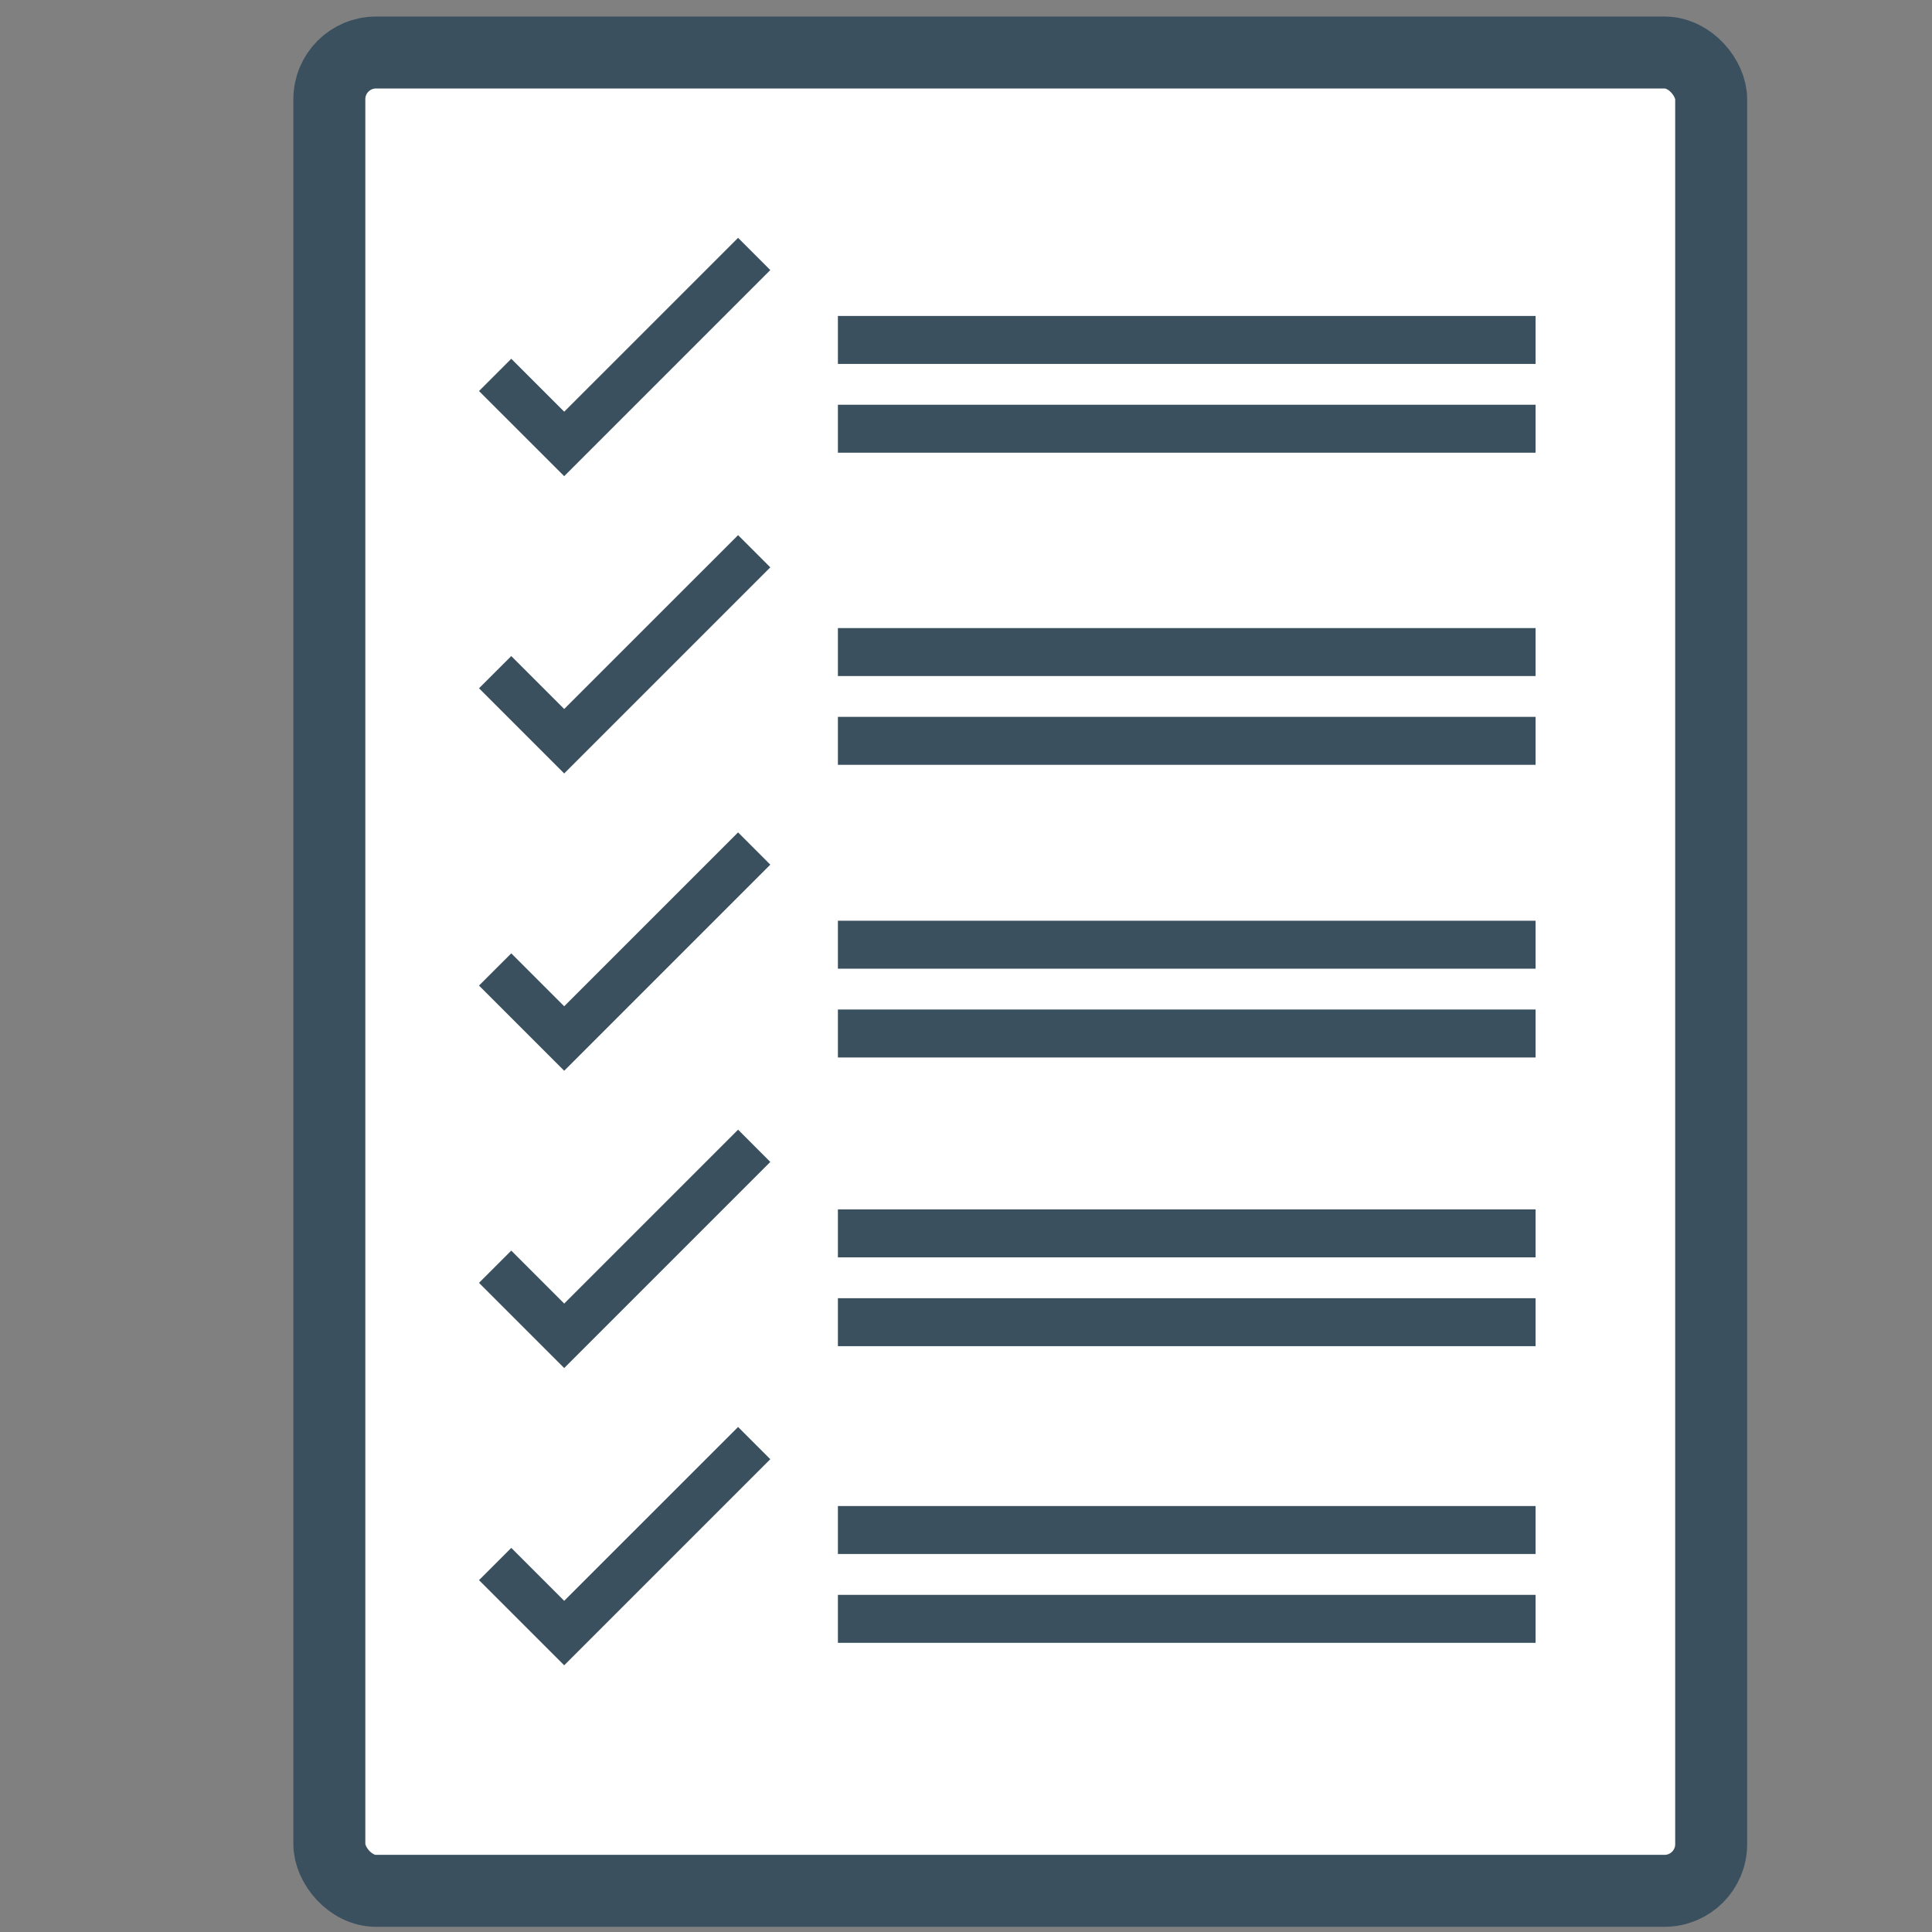
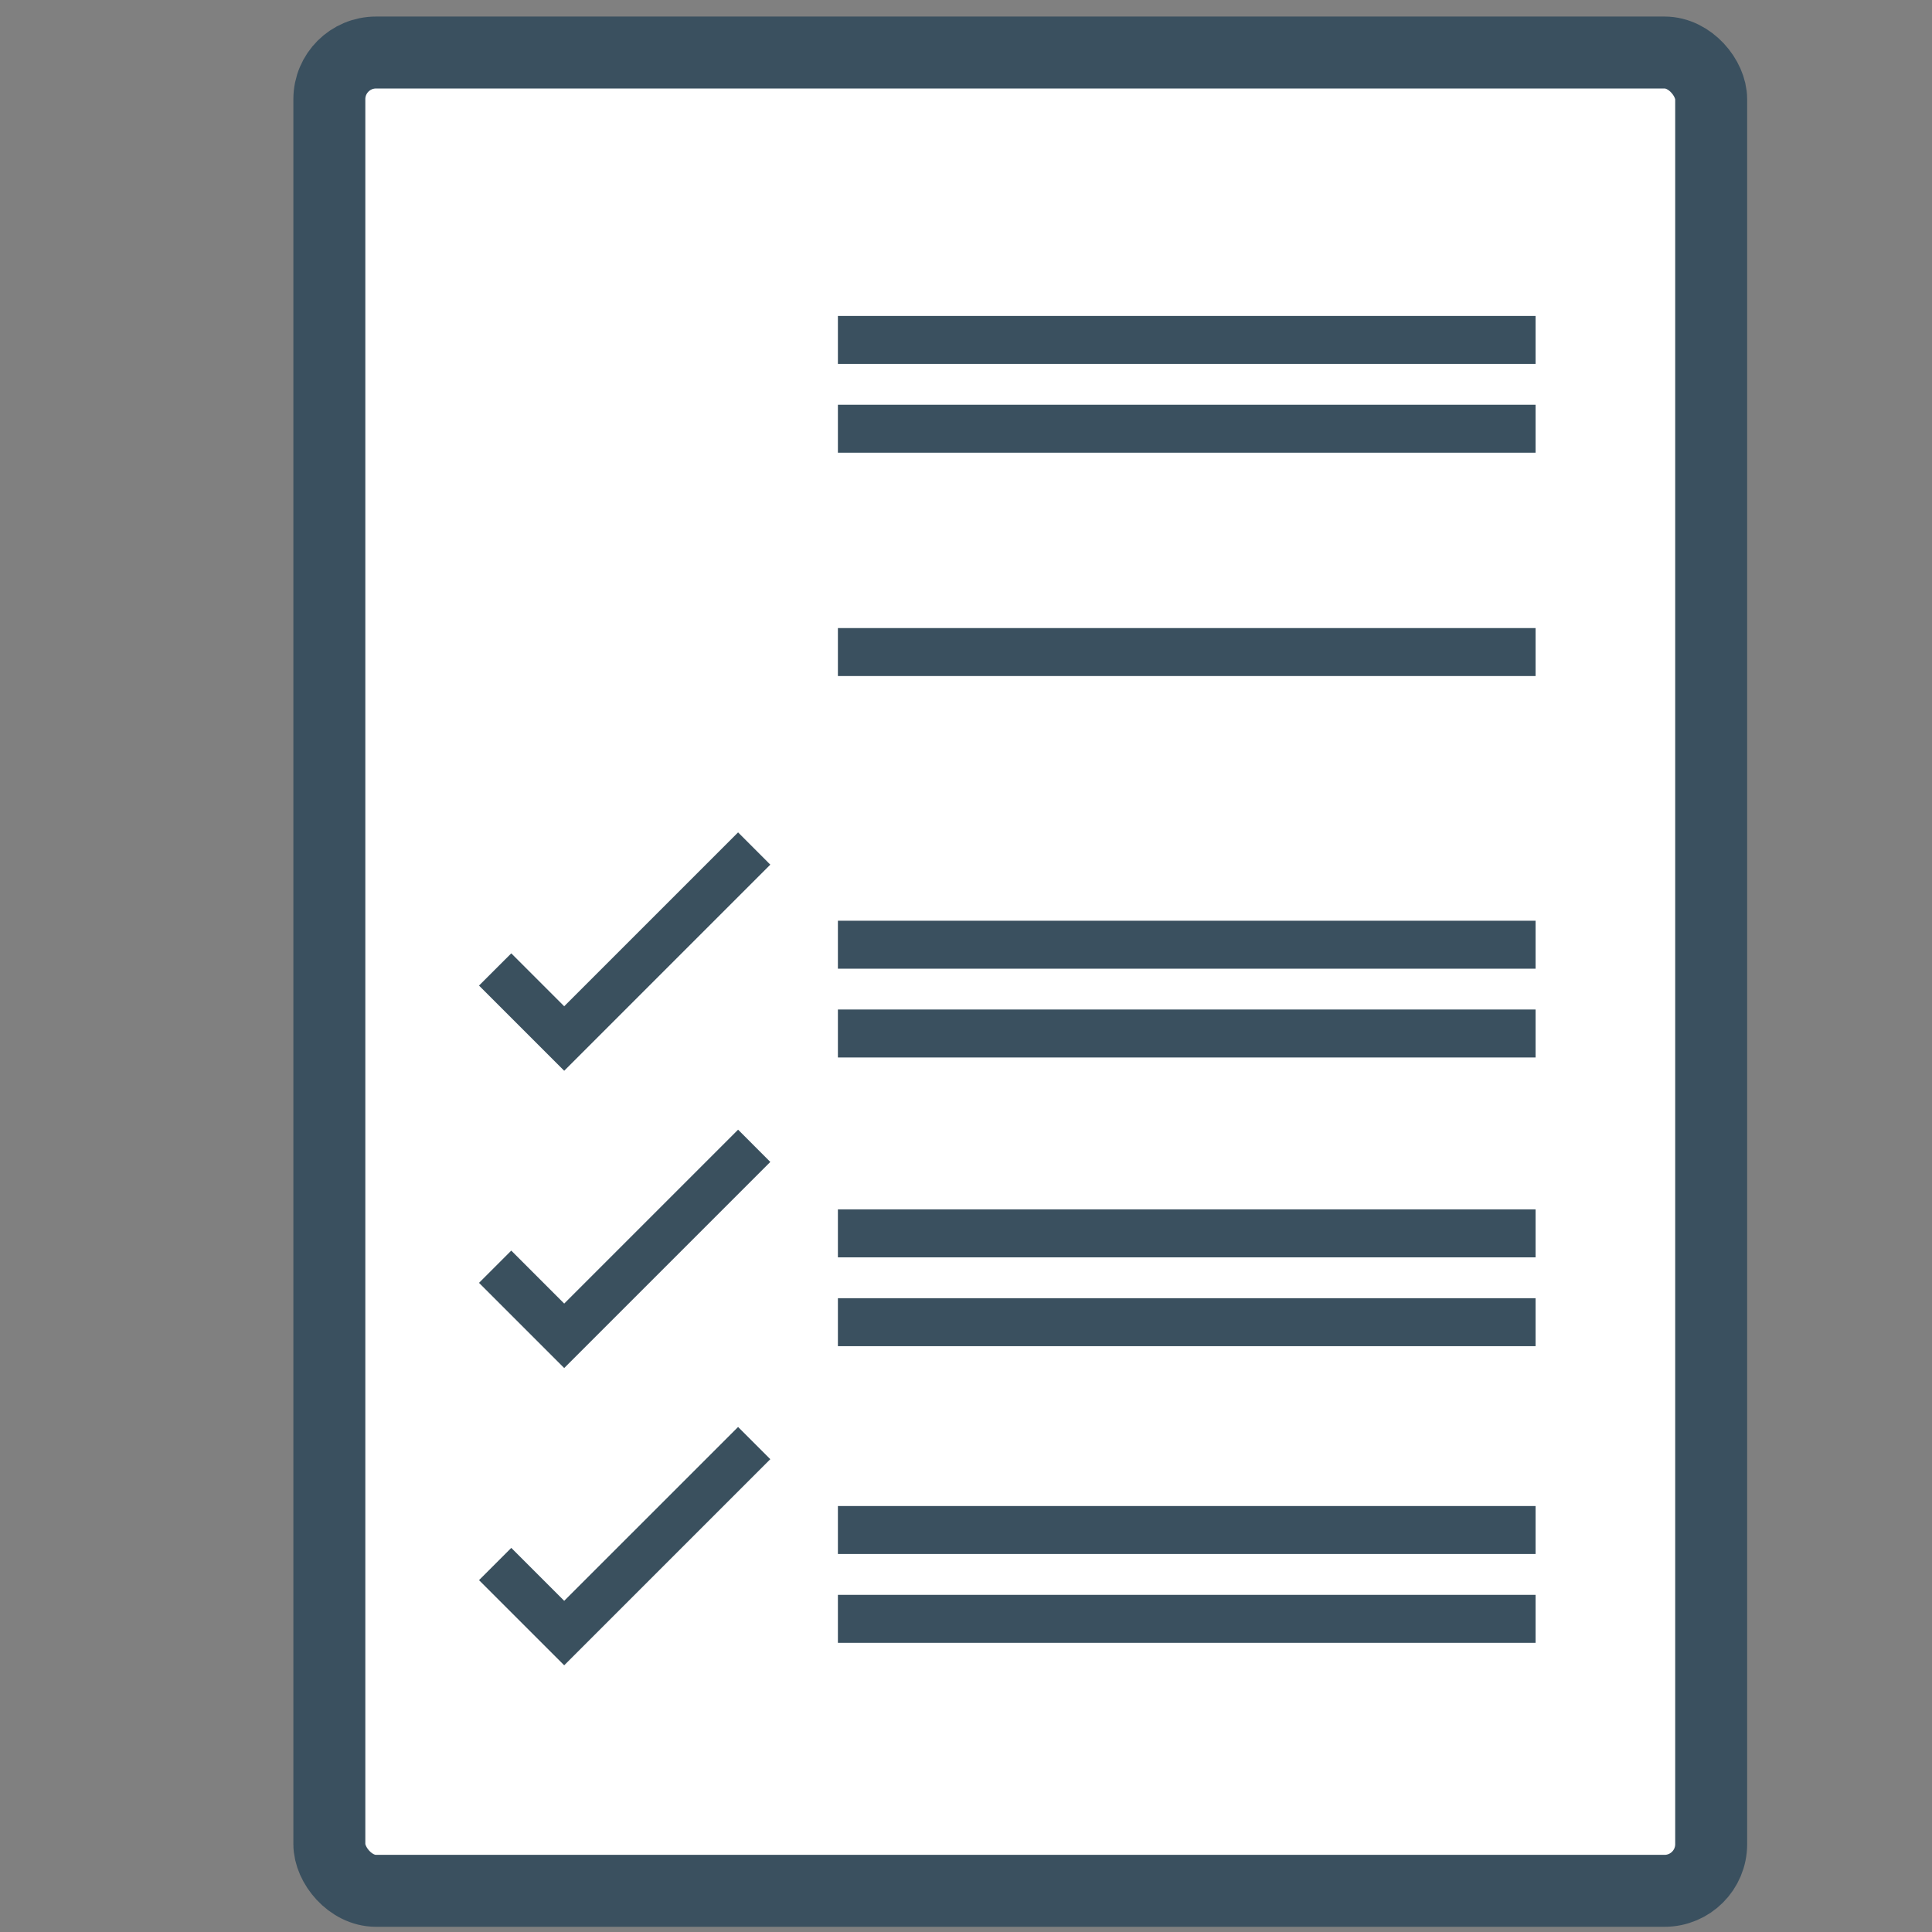
<svg xmlns="http://www.w3.org/2000/svg" id="Artwork" viewBox="0 0 483.31 483.31">
  <rect x="0" y="0" width="483.31" height="483.31" fill="#808080" stroke="none" />
  <defs>
    <style>.cls-1{fill:#fff;stroke-width:18px;}.cls-1,.cls-2{stroke:#3a505f;stroke-miterlimit:10;}.cls-3{fill:#3a505e;stroke-width:0px;}.cls-2{fill:none;stroke-width:12px;}</style>
  </defs>
  <rect class="cls-1" x="82.39" y="13.14" width="345.68" height="459.87" rx="11.67" ry="11.67" />
  <line class="cls-2" x1="209.61" y1="163.12" x2="384.14" y2="163.12" />
-   <line class="cls-2" x1="209.61" y1="185.33" x2="384.14" y2="185.33" />
  <line class="cls-2" x1="209.61" y1="236.33" x2="384.14" y2="236.33" />
  <line class="cls-2" x1="209.61" y1="258.54" x2="384.14" y2="258.54" />
  <line class="cls-2" x1="209.61" y1="308.54" x2="384.14" y2="308.54" />
  <line class="cls-2" x1="209.61" y1="330.76" x2="384.14" y2="330.76" />
  <line class="cls-2" x1="209.61" y1="382.75" x2="384.14" y2="382.75" />
  <line class="cls-2" x1="209.61" y1="404.97" x2="384.14" y2="404.97" />
  <line class="cls-2" x1="209.61" y1="85.04" x2="384.14" y2="85.04" />
  <line class="cls-2" x1="209.61" y1="107.25" x2="384.14" y2="107.25" />
-   <polygon class="cls-3" points="141.14 119.12 119.83 97.82 127.9 89.75 141.14 102.99 184.64 59.5 192.7 67.56 141.14 119.12" />
-   <polygon class="cls-3" points="141.14 193.49 119.83 172.18 127.9 164.12 141.14 177.36 184.64 133.87 192.7 141.93 141.14 193.49" />
  <polygon class="cls-3" points="141.14 267.86 119.83 246.55 127.9 238.49 141.14 251.73 184.64 208.23 192.7 216.3 141.14 267.86" />
  <polygon class="cls-3" points="141.14 342.23 119.83 320.92 127.9 312.85 141.14 326.1 184.64 282.6 192.7 290.67 141.14 342.23" />
  <polygon class="cls-3" points="141.14 416.59 119.83 395.29 127.9 387.22 141.14 400.46 184.64 356.97 192.7 365.03 141.14 416.59" />
</svg>